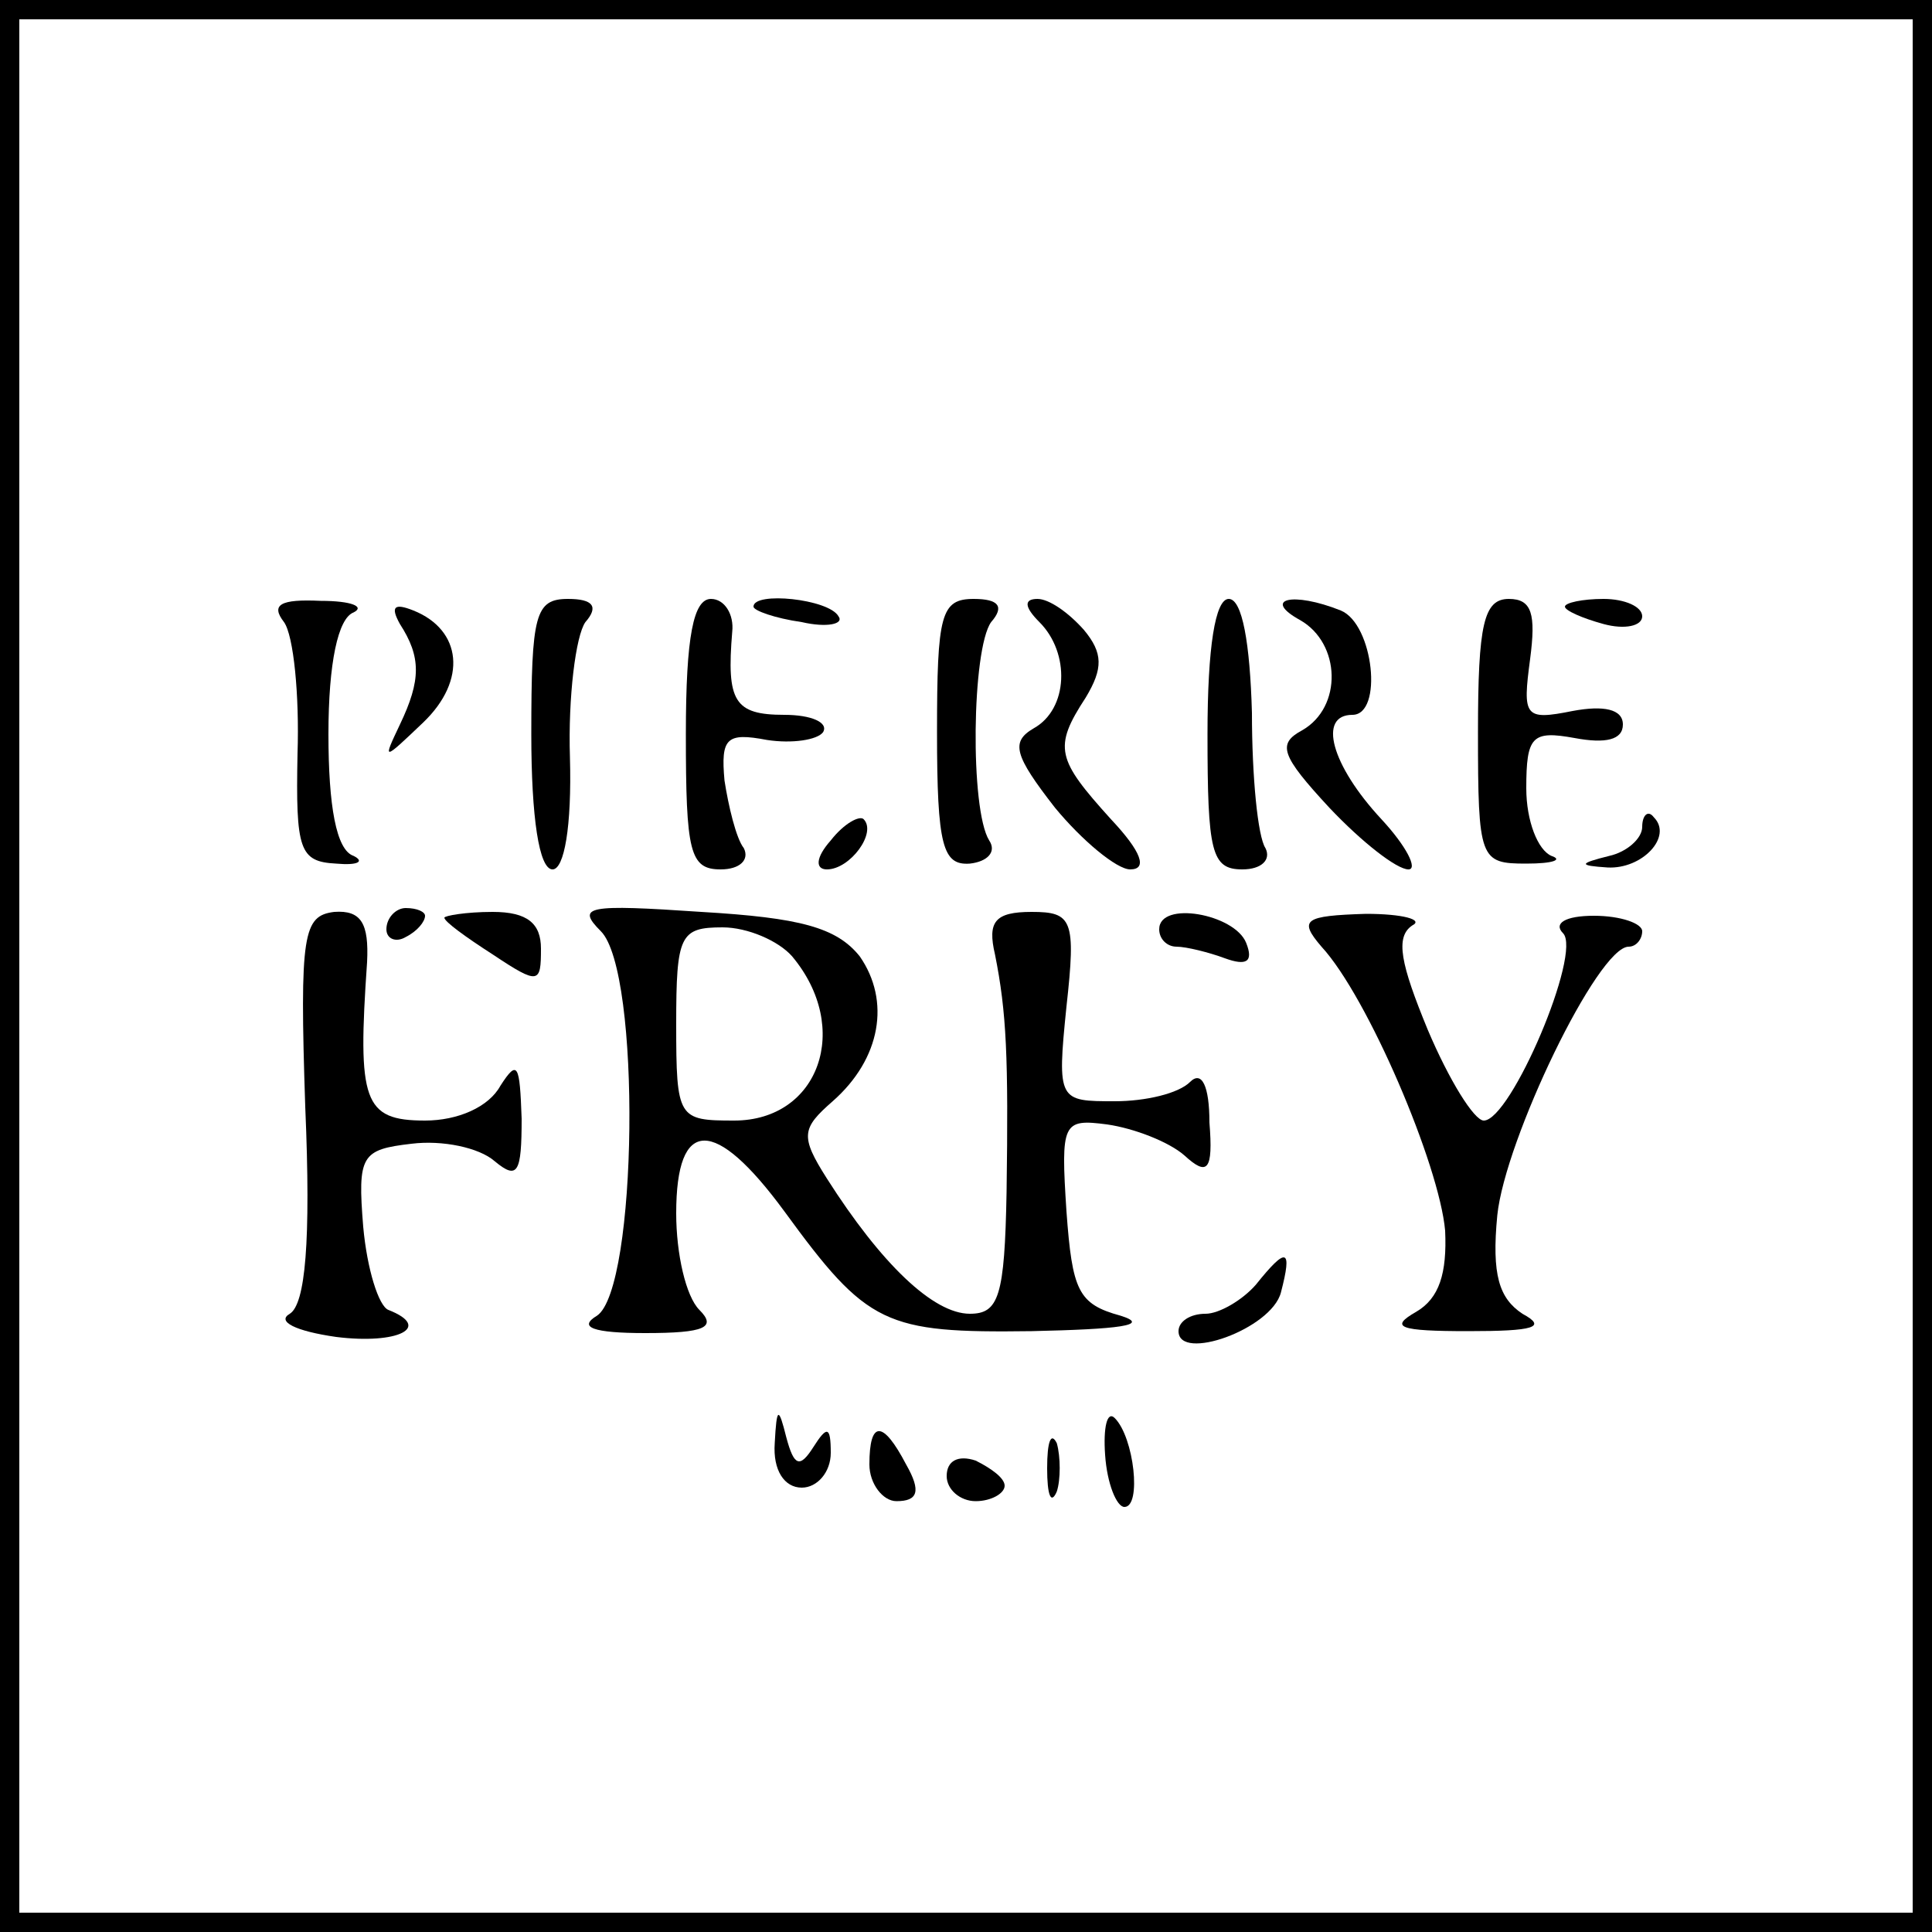
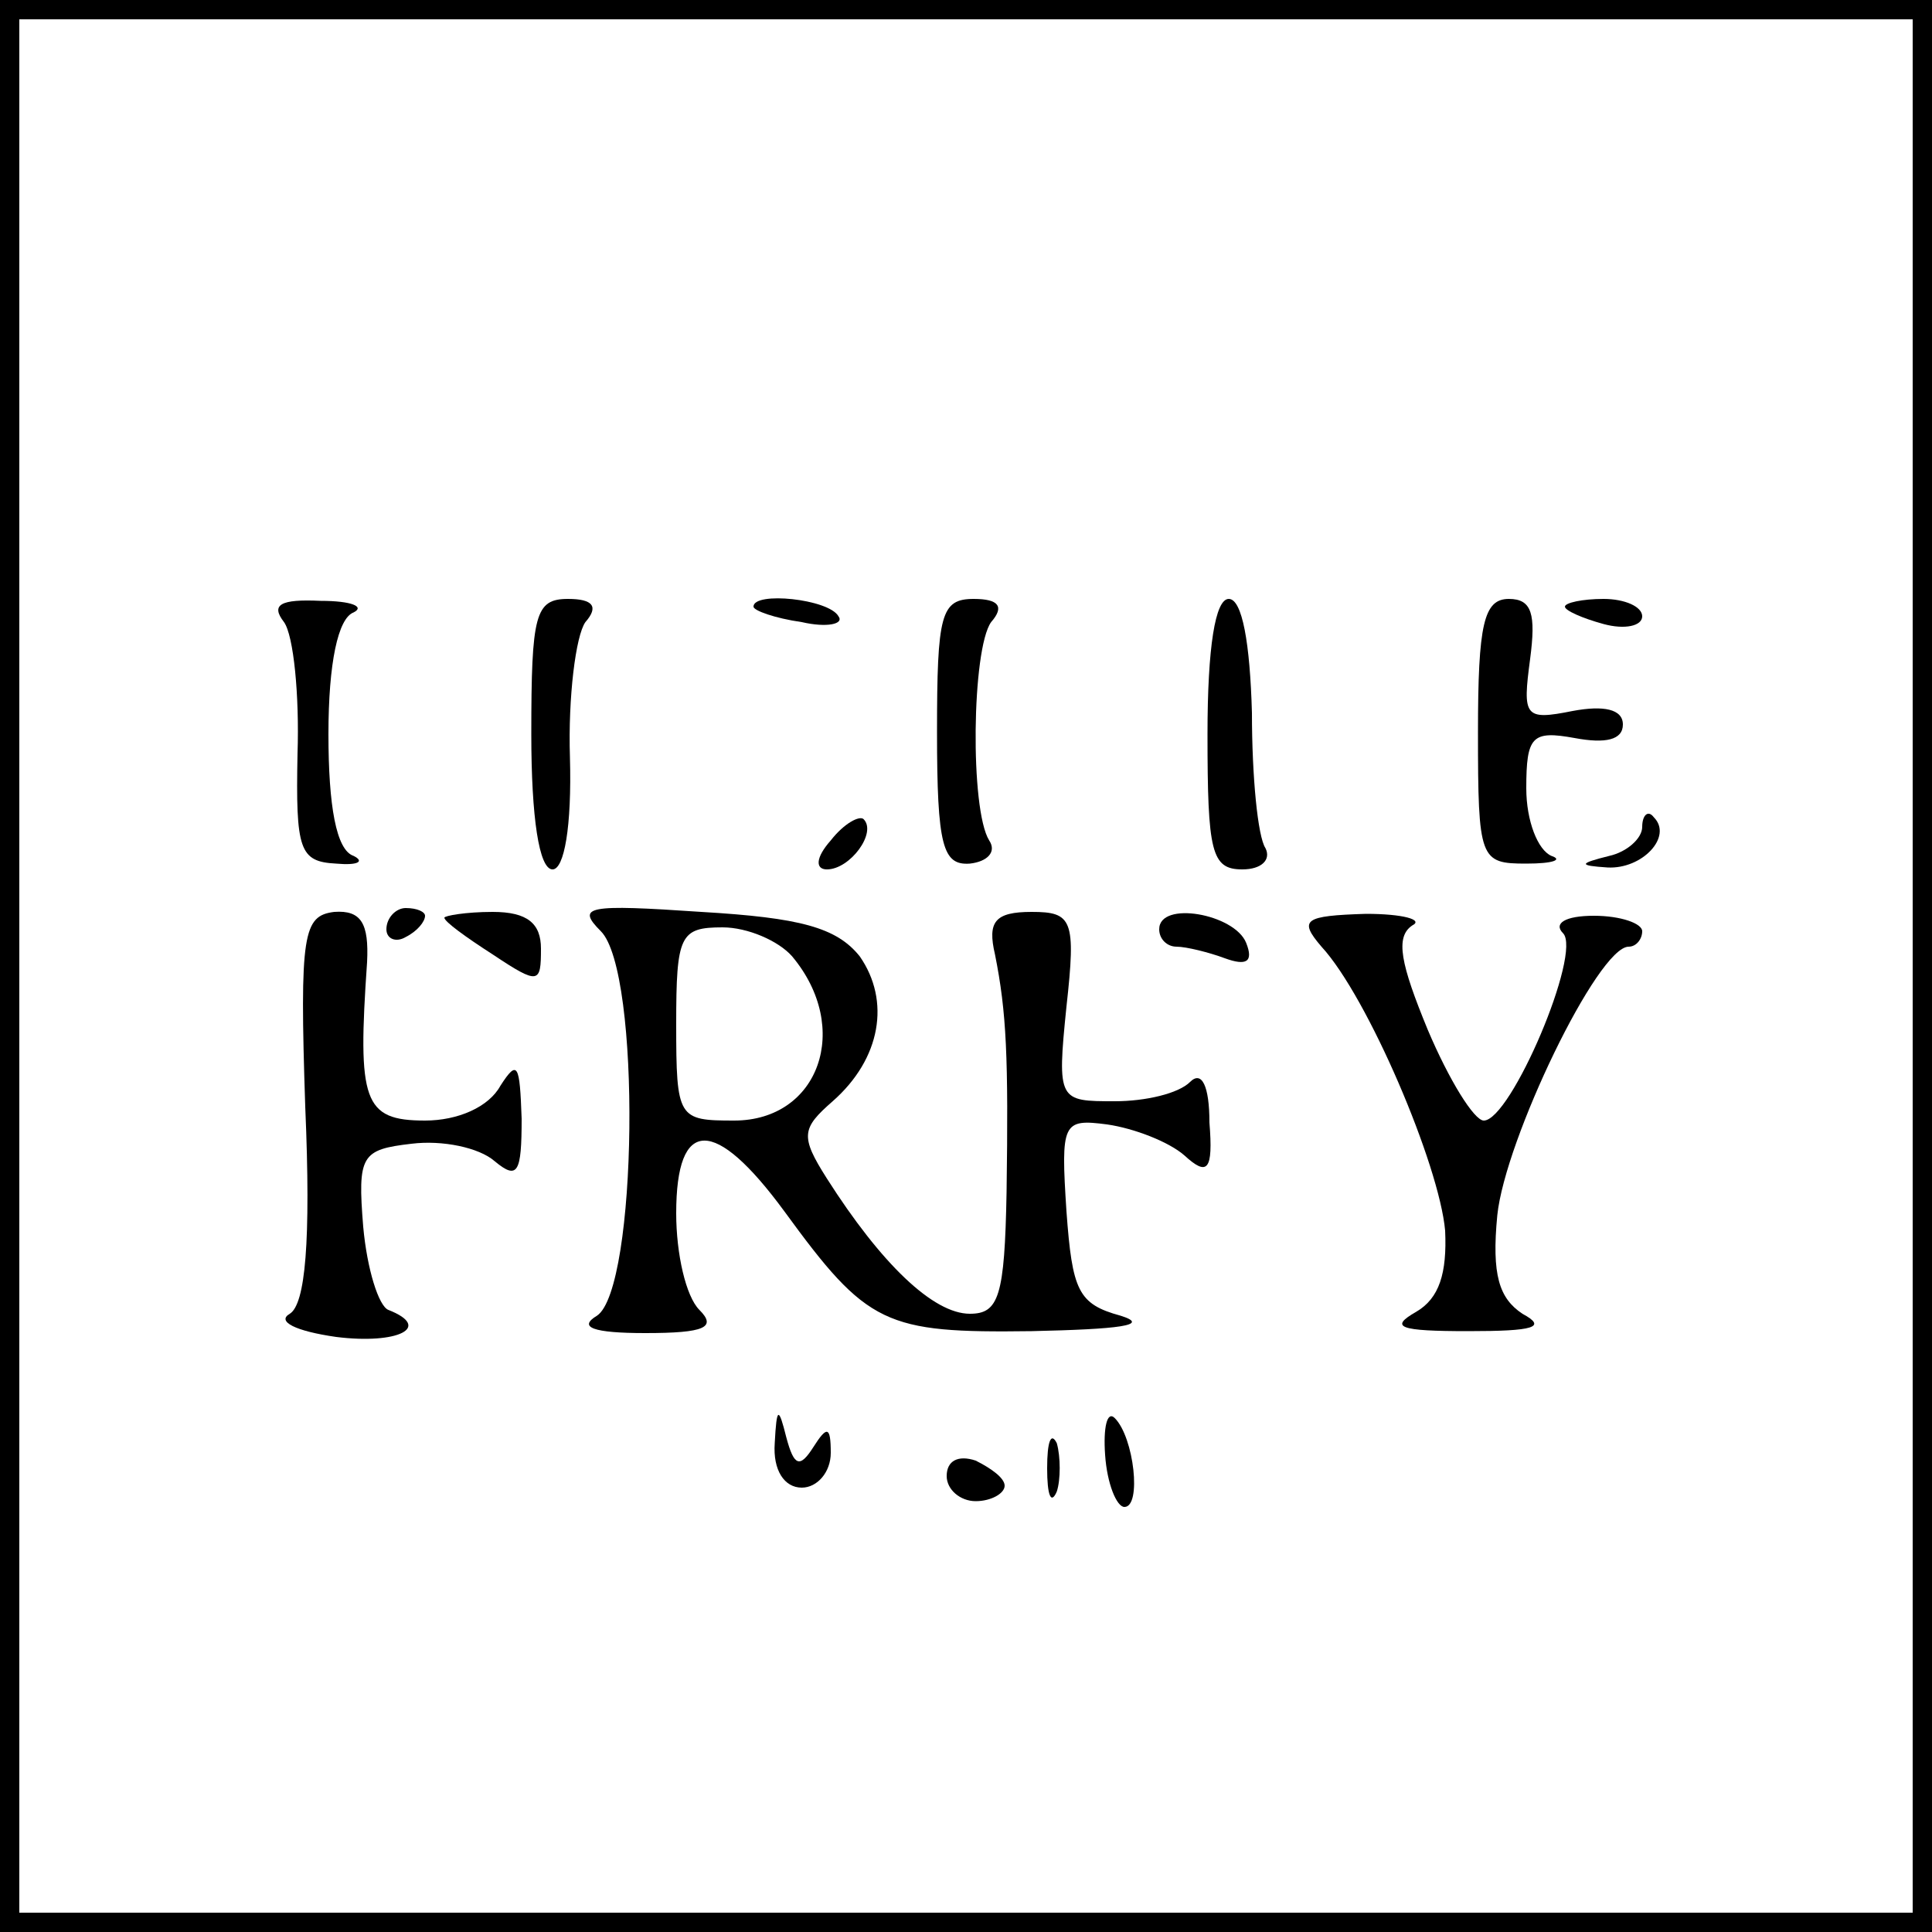
<svg xmlns="http://www.w3.org/2000/svg" version="1.0" width="100pt" height="100pt" viewBox="0 0 100 100" preserveAspectRatio="xMidYMid meet">
  <g transform="translate(0,100) scale(0.1,-0.1)" fill="#000000" stroke="none">
    <path d="M0 500 l0 -500 500 0 500 0 0 500 0 500 -500 0 -500 0 0 -500z m990 0 l0 -490 -490 0 -490 0 0 490 0 490 490 0 490 0 0 -490z" />
    <path d="M147 678 c5 -7 8 -38 7 -68 -1 -50 1 -56 20 -57 11 -1 15 1 9 4 -9 3 -13 26 -13 63 0 37 5 60 13 63 6 3 -1 6 -17 6 -21 1 -26 -2 -19 -11z" />
-     <path d="M207 677 c11 -17 11 -29 0 -52 -9 -19 -9 -19 12 1 23 22 20 48 -5 58 -10 4 -12 2 -7 -7z" />
    <path d="M275 620 c0 -43 4 -70 11 -70 6 0 10 22 9 58 -1 31 3 63 8 70 7 8 4 12 -9 12 -17 0 -19 -8 -19 -70z" />
-     <path d="M355 620 c0 -61 2 -70 18 -70 10 0 15 5 12 11 -4 5 -8 22 -10 35 -2 22 1 25 22 21 13 -2 26 0 29 4 3 5 -6 9 -20 9 -26 0 -30 7 -27 43 1 9 -4 17 -11 17 -9 0 -13 -19 -13 -70z" />
    <path d="M390 686 c0 -2 11 -6 25 -8 13 -3 22 -1 19 3 -5 9 -44 13 -44 5z" />
    <path d="M485 621 c0 -59 3 -69 17 -68 9 1 14 6 10 12 -10 16 -9 99 1 113 7 8 4 12 -9 12 -17 0 -19 -8 -19 -69z" />
-     <path d="M538 678 c16 -16 15 -45 -3 -55 -12 -7 -10 -14 11 -41 14 -17 32 -32 39 -32 9 0 6 9 -10 26 -28 31 -30 37 -13 63 9 15 9 23 -1 35 -8 9 -18 16 -24 16 -7 0 -7 -4 1 -12z" />
    <path d="M625 620 c0 -61 2 -70 18 -70 10 0 15 5 12 11 -4 6 -7 37 -7 70 -1 36 -5 59 -12 59 -7 0 -11 -25 -11 -70z" />
-     <path d="M673 679 c21 -12 22 -45 1 -57 -13 -7 -11 -13 14 -40 17 -18 35 -32 41 -32 5 0 -1 12 -14 26 -26 28 -33 54 -15 54 16 0 11 47 -6 54 -25 10 -41 6 -21 -5z" />
    <path d="M765 621 c0 -66 1 -68 25 -68 14 0 19 2 13 4 -7 3 -13 18 -13 35 0 27 3 30 25 26 16 -3 25 -1 25 7 0 8 -10 10 -26 7 -25 -5 -26 -3 -22 27 3 23 1 31 -11 31 -13 0 -16 -13 -16 -69z" />
    <path d="M810 686 c0 -2 9 -6 20 -9 11 -3 20 -1 20 4 0 5 -9 9 -20 9 -11 0 -20 -2 -20 -4z" />
    <path d="M430 565 c-8 -9 -8 -15 -2 -15 12 0 26 19 19 26 -2 2 -10 -2 -17 -11z" />
    <path d="M850 572 c0 -6 -8 -13 -17 -15 -16 -4 -16 -5 -1 -6 18 -1 34 16 24 26 -3 4 -6 1 -6 -5z" />
    <path d="M158 427 c3 -70 0 -102 -8 -107 -7 -4 3 -9 24 -12 32 -4 50 5 27 14 -5 2 -11 21 -13 43 -3 37 -1 40 25 43 16 2 35 -2 43 -9 12 -10 14 -6 14 22 -1 28 -2 31 -11 17 -6 -11 -22 -18 -39 -18 -32 0 -35 10 -30 82 1 20 -3 27 -17 26 -16 -2 -18 -11 -15 -101z" />
    <path d="M200 519 c0 -5 5 -7 10 -4 6 3 10 8 10 11 0 2 -4 4 -10 4 -5 0 -10 -5 -10 -11z" />
    <path d="M230 525 c0 -2 11 -10 25 -19 24 -16 25 -15 25 3 0 13 -7 19 -25 19 -14 0 -25 -2 -25 -3z" />
    <path d="M311 518 c21 -21 19 -185 -2 -199 -10 -6 -2 -9 25 -9 31 0 37 3 28 12 -7 7 -12 29 -12 50 0 50 20 50 56 1 43 -59 52 -63 128 -62 45 1 62 3 46 8 -22 6 -25 13 -28 54 -3 46 -2 48 21 45 14 -2 32 -9 40 -16 12 -11 15 -8 13 17 0 19 -4 27 -10 21 -6 -6 -23 -10 -39 -10 -29 0 -30 0 -25 49 5 45 3 49 -18 49 -19 0 -23 -5 -19 -22 6 -30 7 -53 6 -123 -1 -54 -4 -63 -19 -63 -19 0 -46 26 -74 70 -14 22 -13 26 3 40 25 22 30 52 14 75 -12 15 -31 20 -82 23 -59 4 -65 3 -52 -10z m99 -13 c31 -37 14 -85 -30 -85 -29 0 -30 1 -30 50 0 46 2 50 24 50 13 0 29 -7 36 -15z" />
    <path d="M600 519 c0 -5 4 -9 9 -9 5 0 17 -3 25 -6 11 -4 15 -2 11 8 -6 15 -45 22 -45 7z" />
    <path d="M684 510 c24 -26 61 -113 64 -147 1 -22 -3 -35 -15 -42 -14 -8 -9 -10 27 -10 34 0 41 2 28 9 -12 8 -16 20 -13 51 4 39 52 139 68 139 4 0 7 4 7 8 0 4 -11 8 -25 8 -15 0 -21 -4 -16 -9 10 -10 -27 -97 -41 -97 -5 0 -18 21 -29 47 -14 34 -17 48 -8 54 6 3 -5 6 -24 6 -32 -1 -35 -3 -23 -17z" />
-     <path d="M650 335 c-7 -8 -19 -15 -26 -15 -8 0 -14 -4 -14 -9 0 -16 48 1 53 20 6 23 3 24 -13 4z" />
    <path d="M401 253 c-1 -14 5 -23 14 -23 8 0 15 8 15 18 0 14 -2 14 -9 3 -7 -11 -10 -10 -14 5 -4 16 -5 16 -6 -3z" />
    <path d="M572 247 c1 -15 6 -27 10 -27 9 0 5 36 -5 46 -4 4 -6 -5 -5 -19z" />
-     <path d="M450 242 c0 -10 7 -19 14 -19 11 0 13 5 5 19 -12 23 -19 23 -19 0z" />
+     <path d="M450 242 z" />
    <path d="M542 240 c0 -14 2 -19 5 -12 2 6 2 18 0 25 -3 6 -5 1 -5 -13z" />
    <path d="M490 236 c0 -7 7 -13 15 -13 8 0 15 4 15 8 0 4 -7 9 -15 13 -9 3 -15 0 -15 -8z" />
  </g>
</svg>